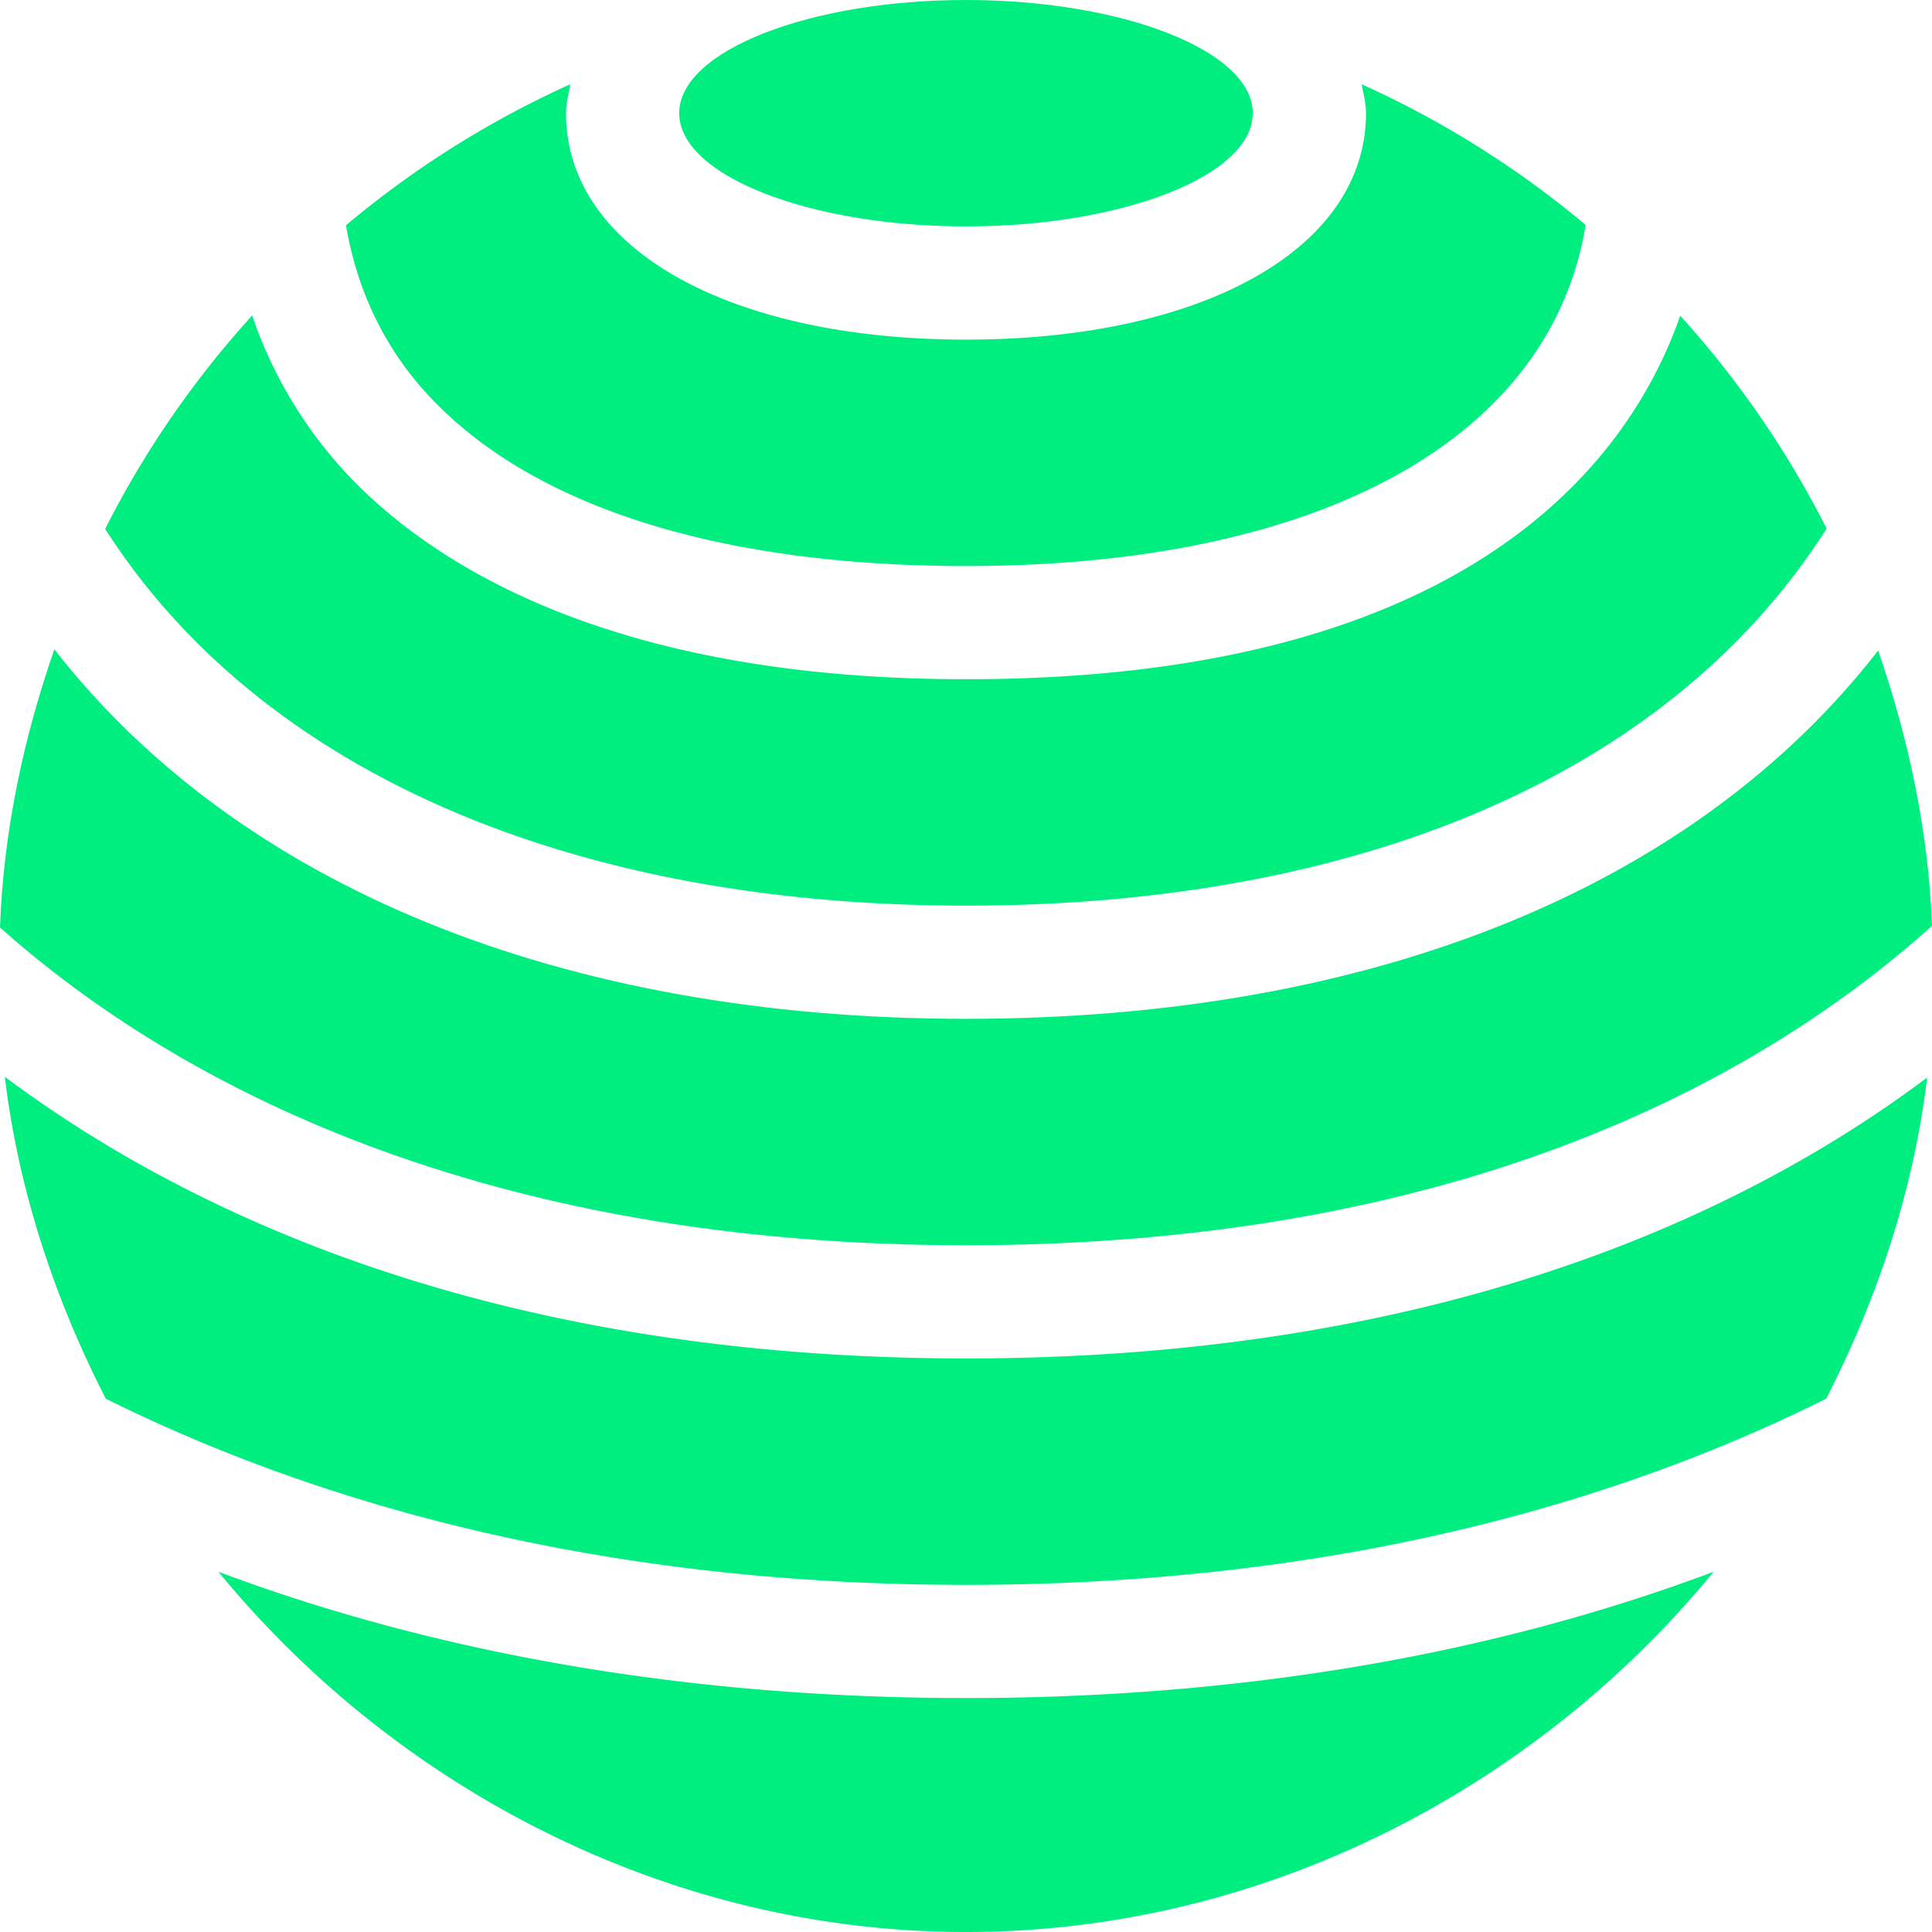
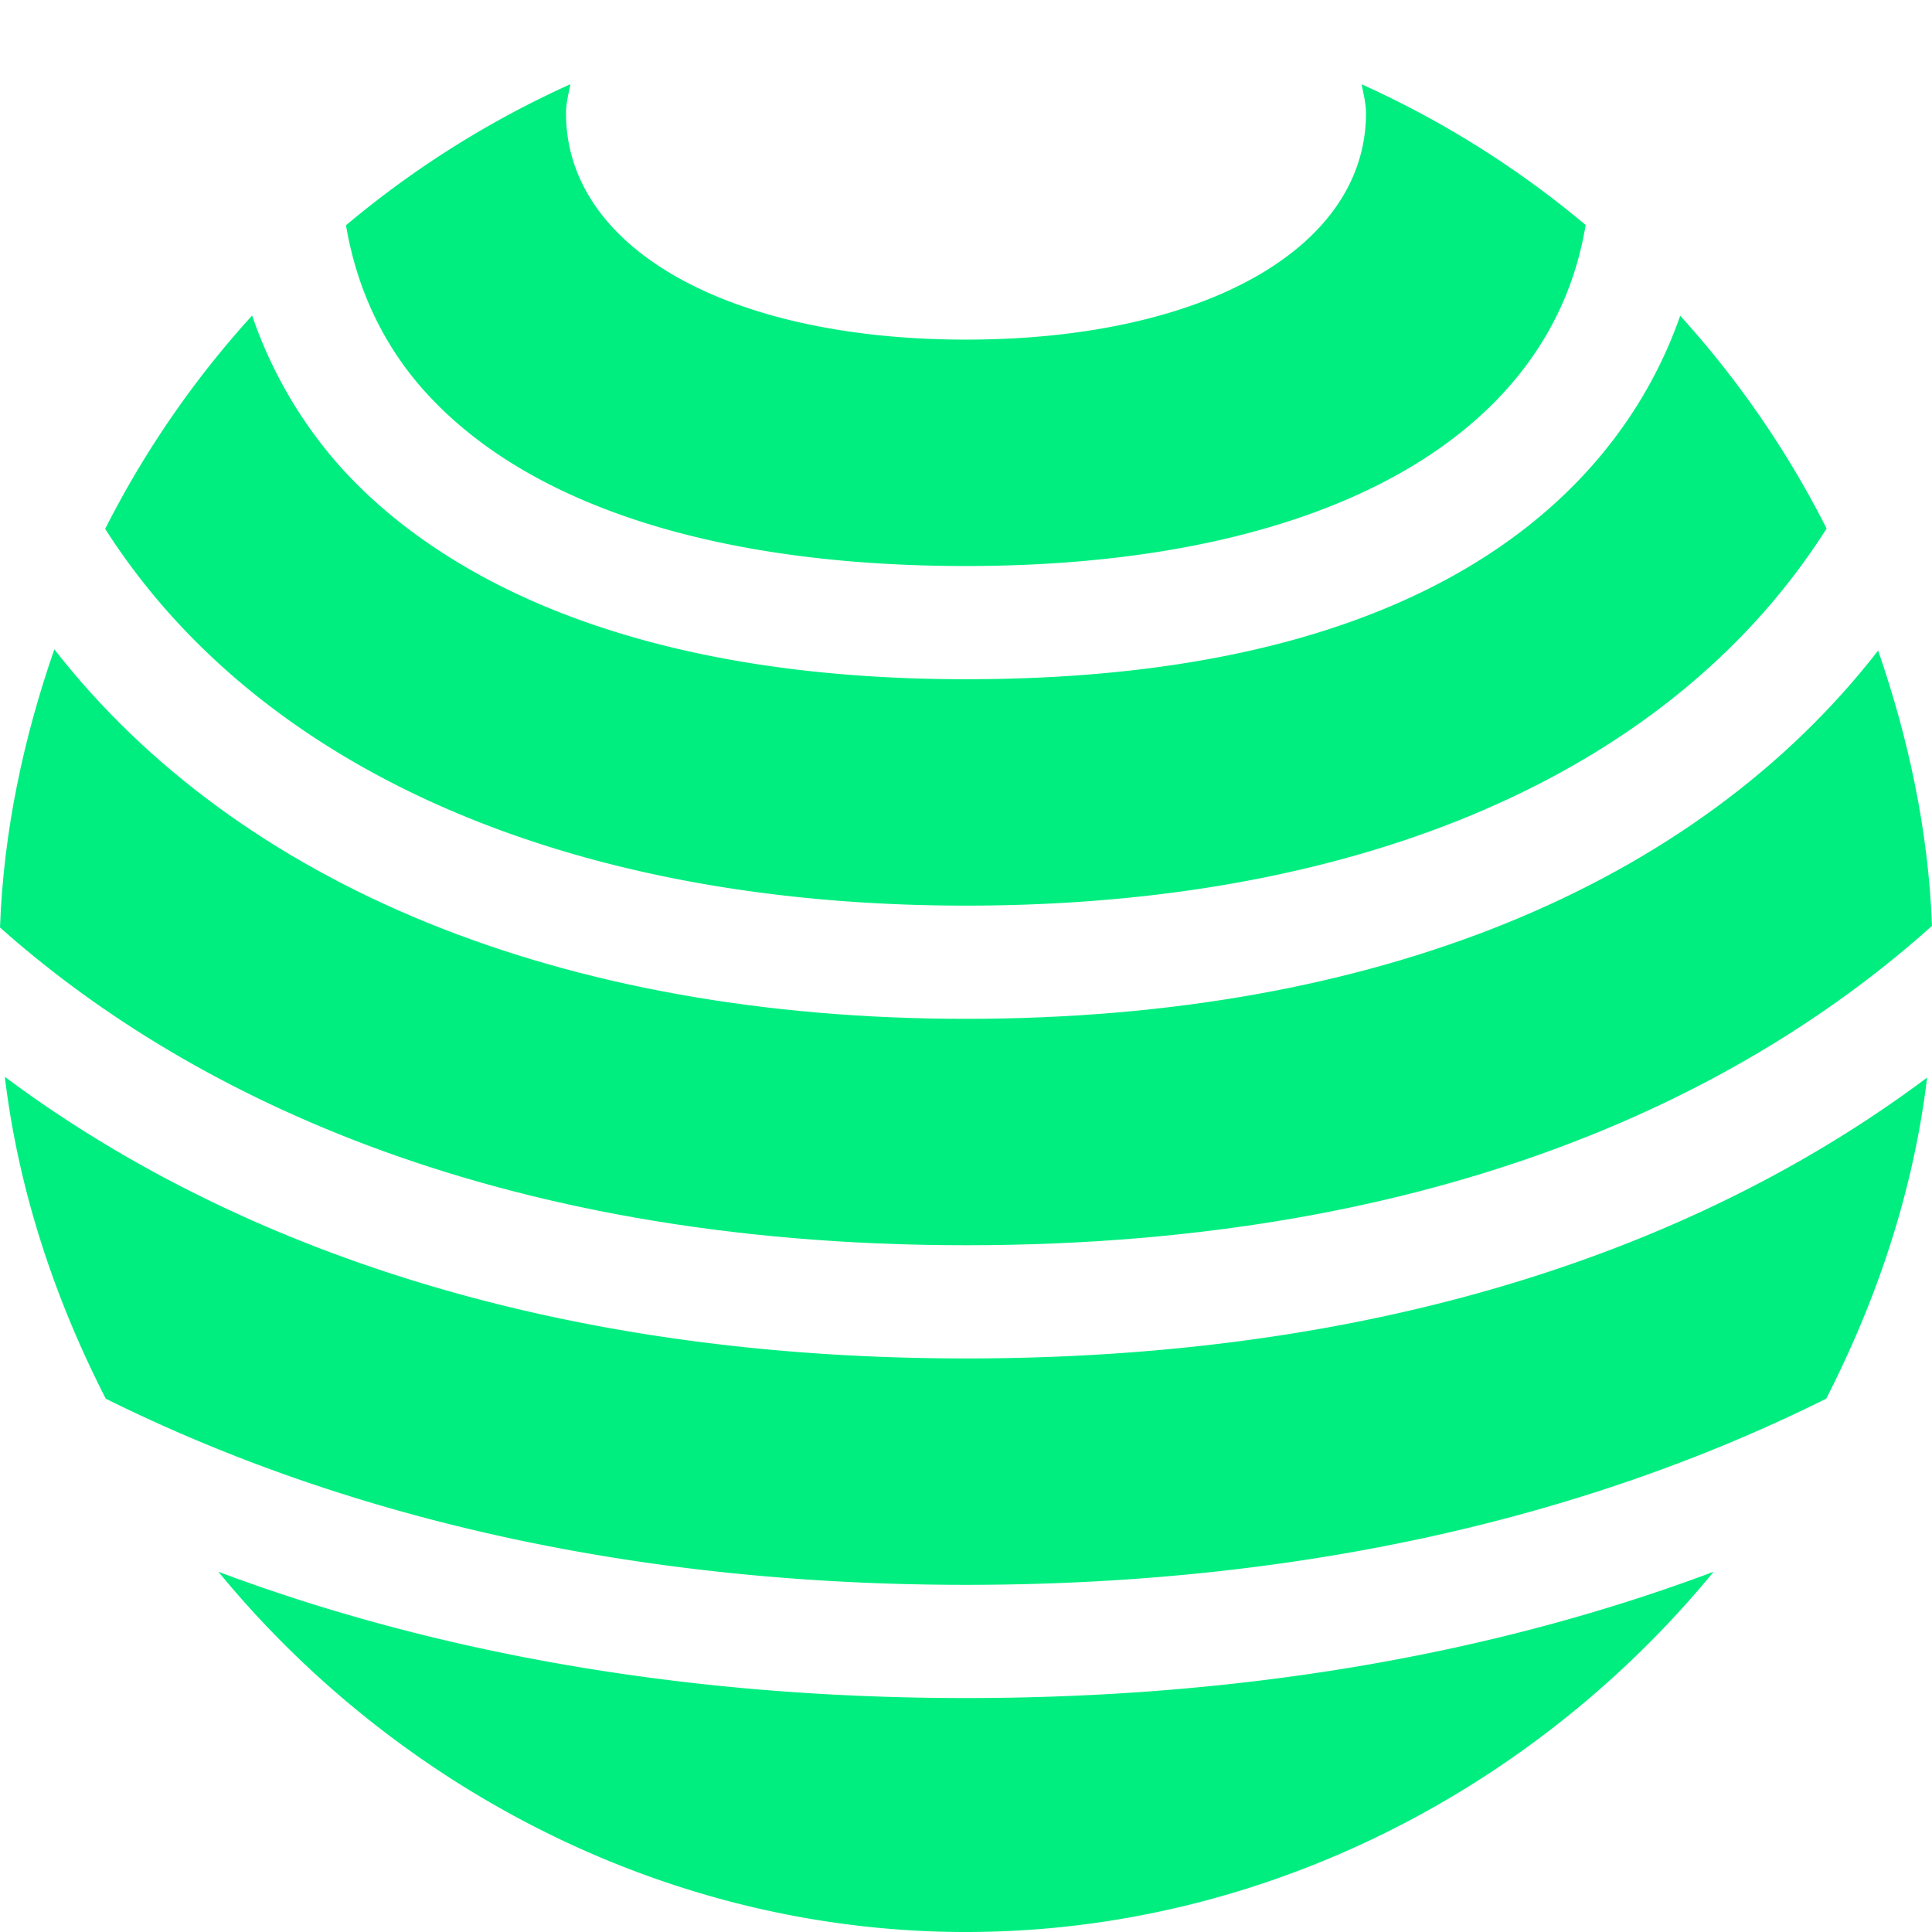
<svg xmlns="http://www.w3.org/2000/svg" width="32" height="32" fill="none">
  <path d="M31.108 10.775c-3.03 3.903-8.342 6.1-15.108 6.1-6.72 0-12.053-2.213-15.1-6.12-.504 1.453-.842 2.997-.9 4.607 2.93 2.61 7.986 5.263 16 5.263 7.932 0 12.969-2.57 16-5.29-.06-1.593-.395-3.12-.892-4.56z" fill="#00EE80" />
  <path d="M27.829 5.231C26.967 7.7 24.238 11.25 16 11.25c-5.937 0-8.96-1.935-10.397-3.557a7.329 7.329 0 01-1.427-2.467A15.966 15.966 0 001.742 8.76C4.286 12.744 9.4 15 16 15c6.65 0 11.725-2.256 14.254-6.246A15.97 15.97 0 0027.83 5.23zM16 22.5C8.498 22.5 3.366 20.29.08 17.835c.228 1.9.835 3.696 1.672 5.332C5.855 25.204 10.678 26.25 16 26.25c5.352 0 10.163-1.048 14.248-3.084.835-1.633 1.444-3.423 1.671-5.318C28.56 20.366 23.424 22.5 16 22.5z" fill="#00EE80" />
  <path d="M22.553 1.396c.029.158.072.312.072.479 0 2.243-2.7 3.75-6.625 3.75s-6.625-1.507-6.625-3.75c0-.167.043-.321.072-.48a16.01 16.01 0 00-3.716 2.336c.168 1 .583 1.937 1.276 2.719C8.702 8.363 11.853 9.375 16 9.375c5.877 0 9.684-2.111 10.263-5.649a16.004 16.004 0 00-3.71-2.33zM16 28.125c-4.489 0-8.678-.703-12.383-2.092C6.542 29.596 11.04 32 16 32c4.96 0 9.458-2.403 12.383-5.967-3.691 1.386-7.872 2.092-12.383 2.092z" fill="#00EE80" />
-   <path d="M16 0c-2.589 0-4.75.84-4.75 1.875 0 1.035 2.161 1.875 4.75 1.875s4.75-.84 4.75-1.875C20.75.839 18.589 0 16 0z" fill="#00EE80" />
</svg>